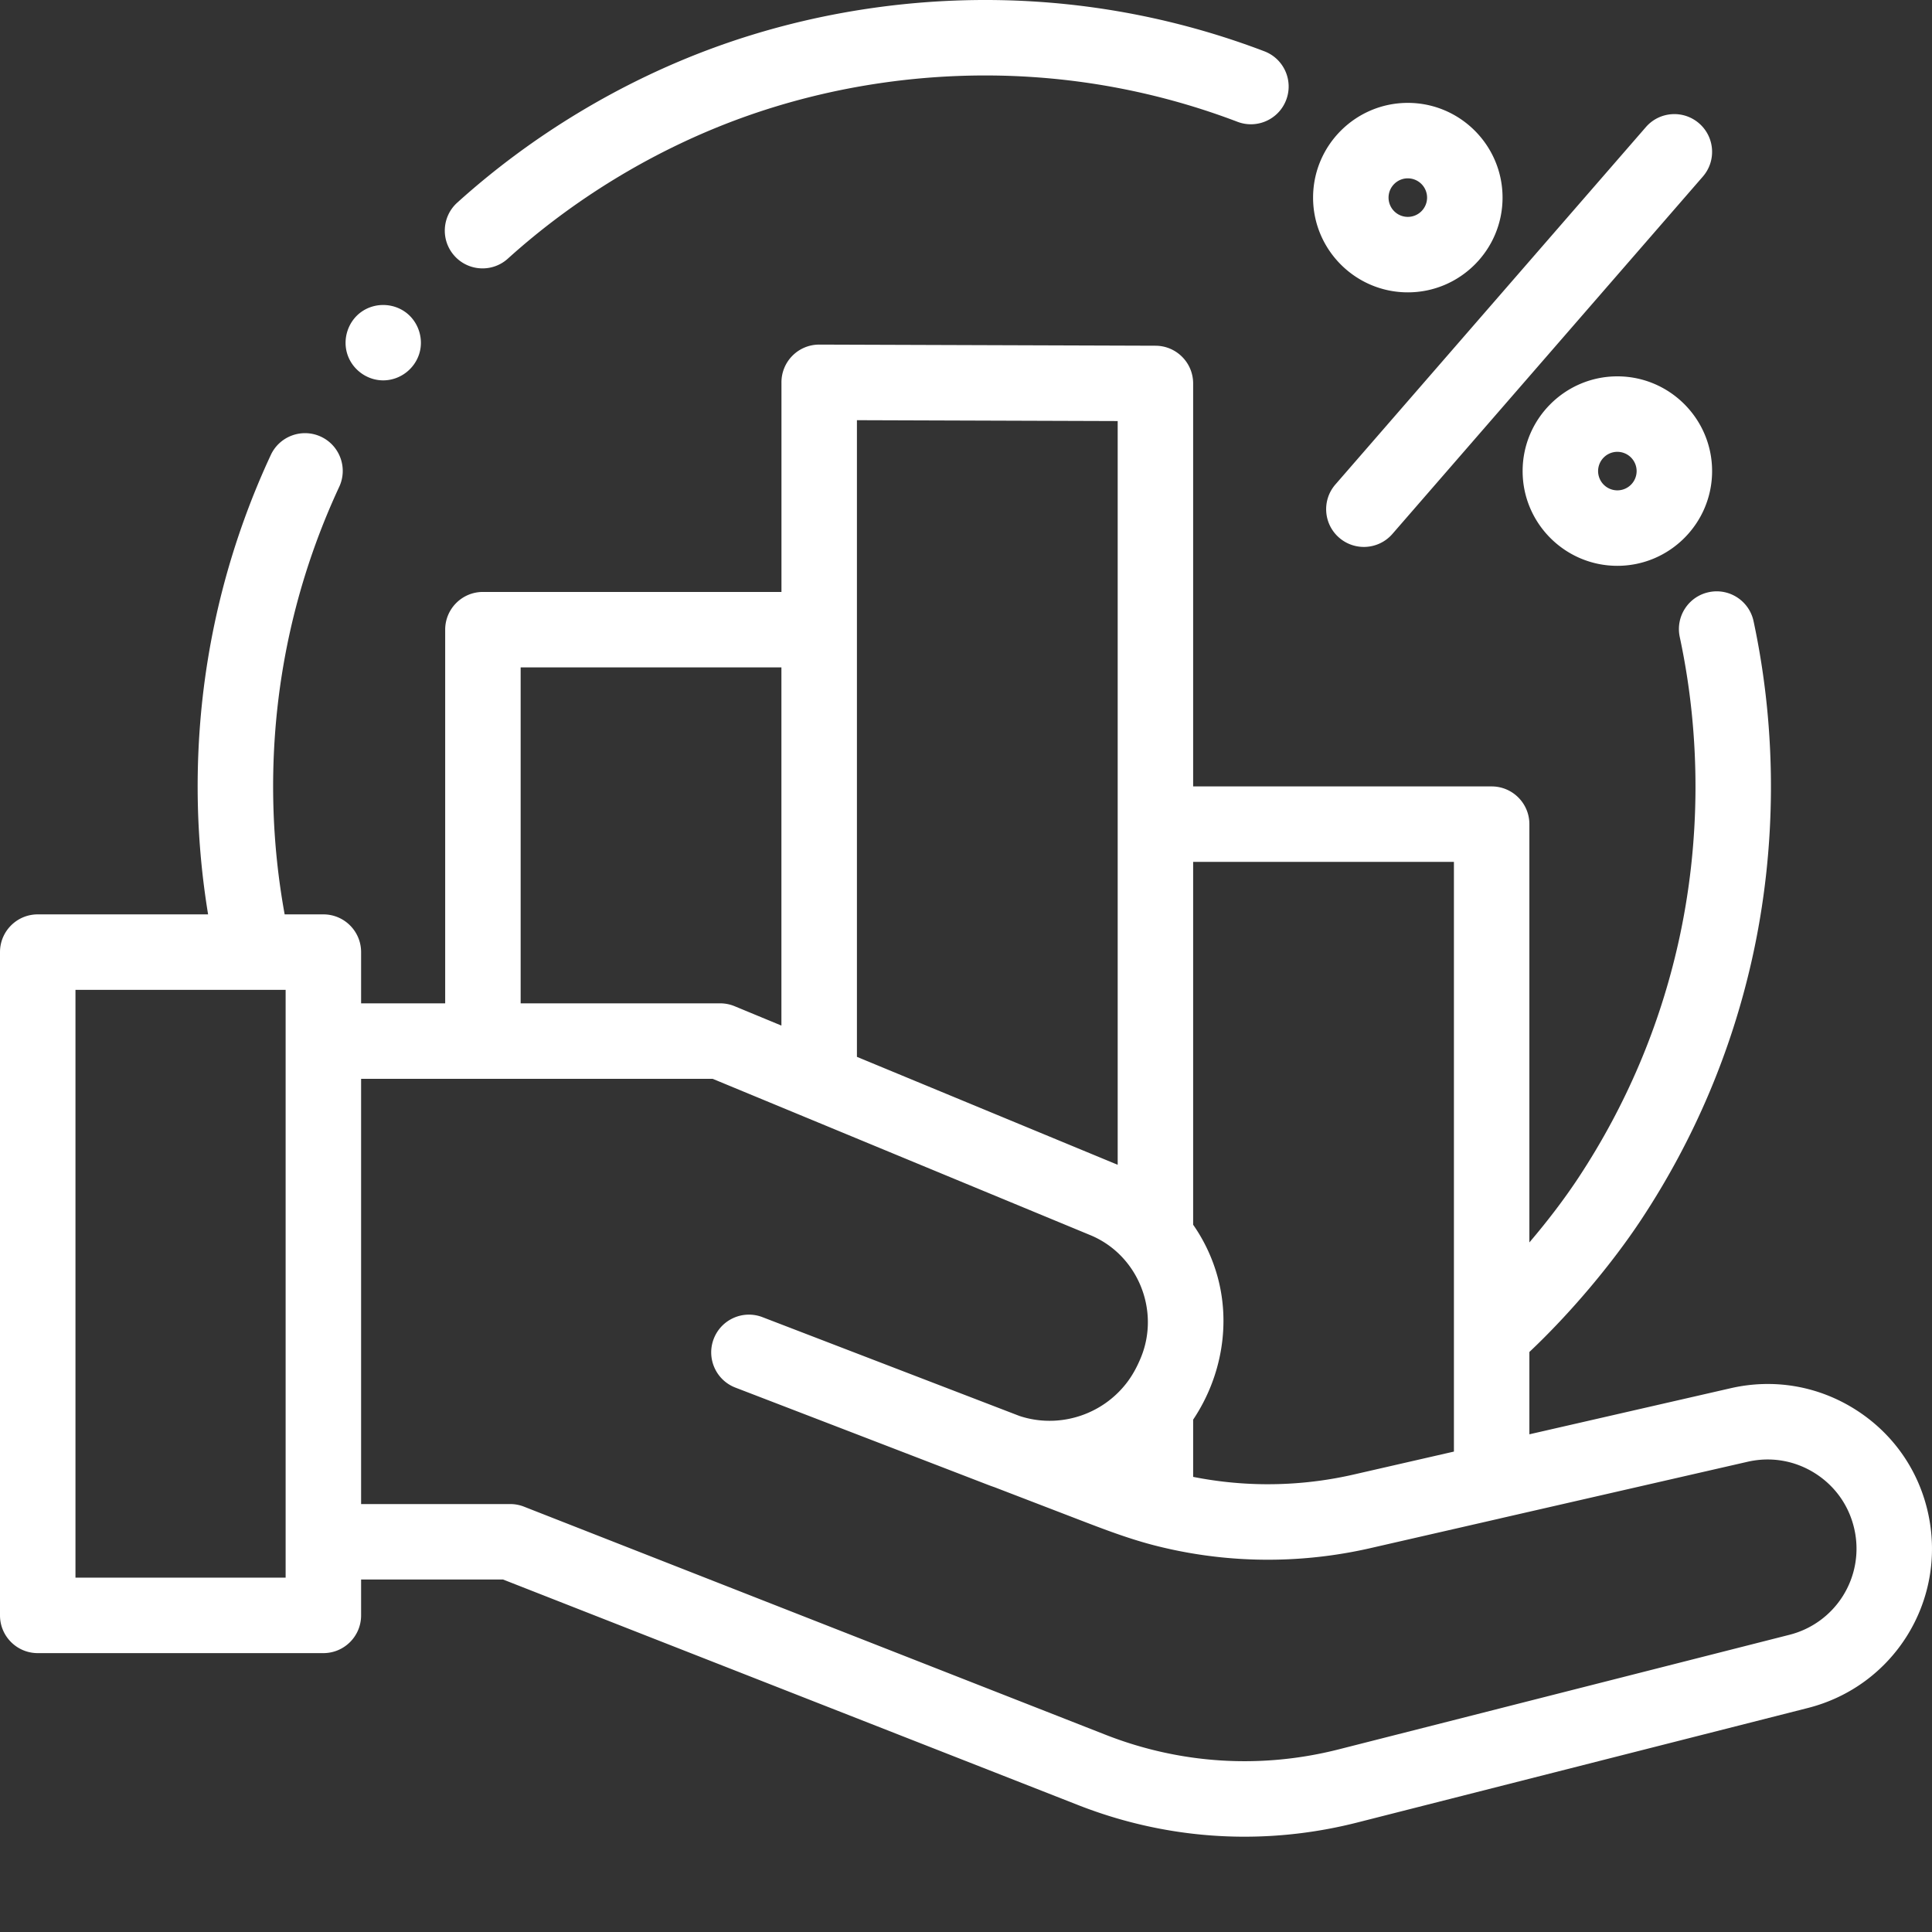
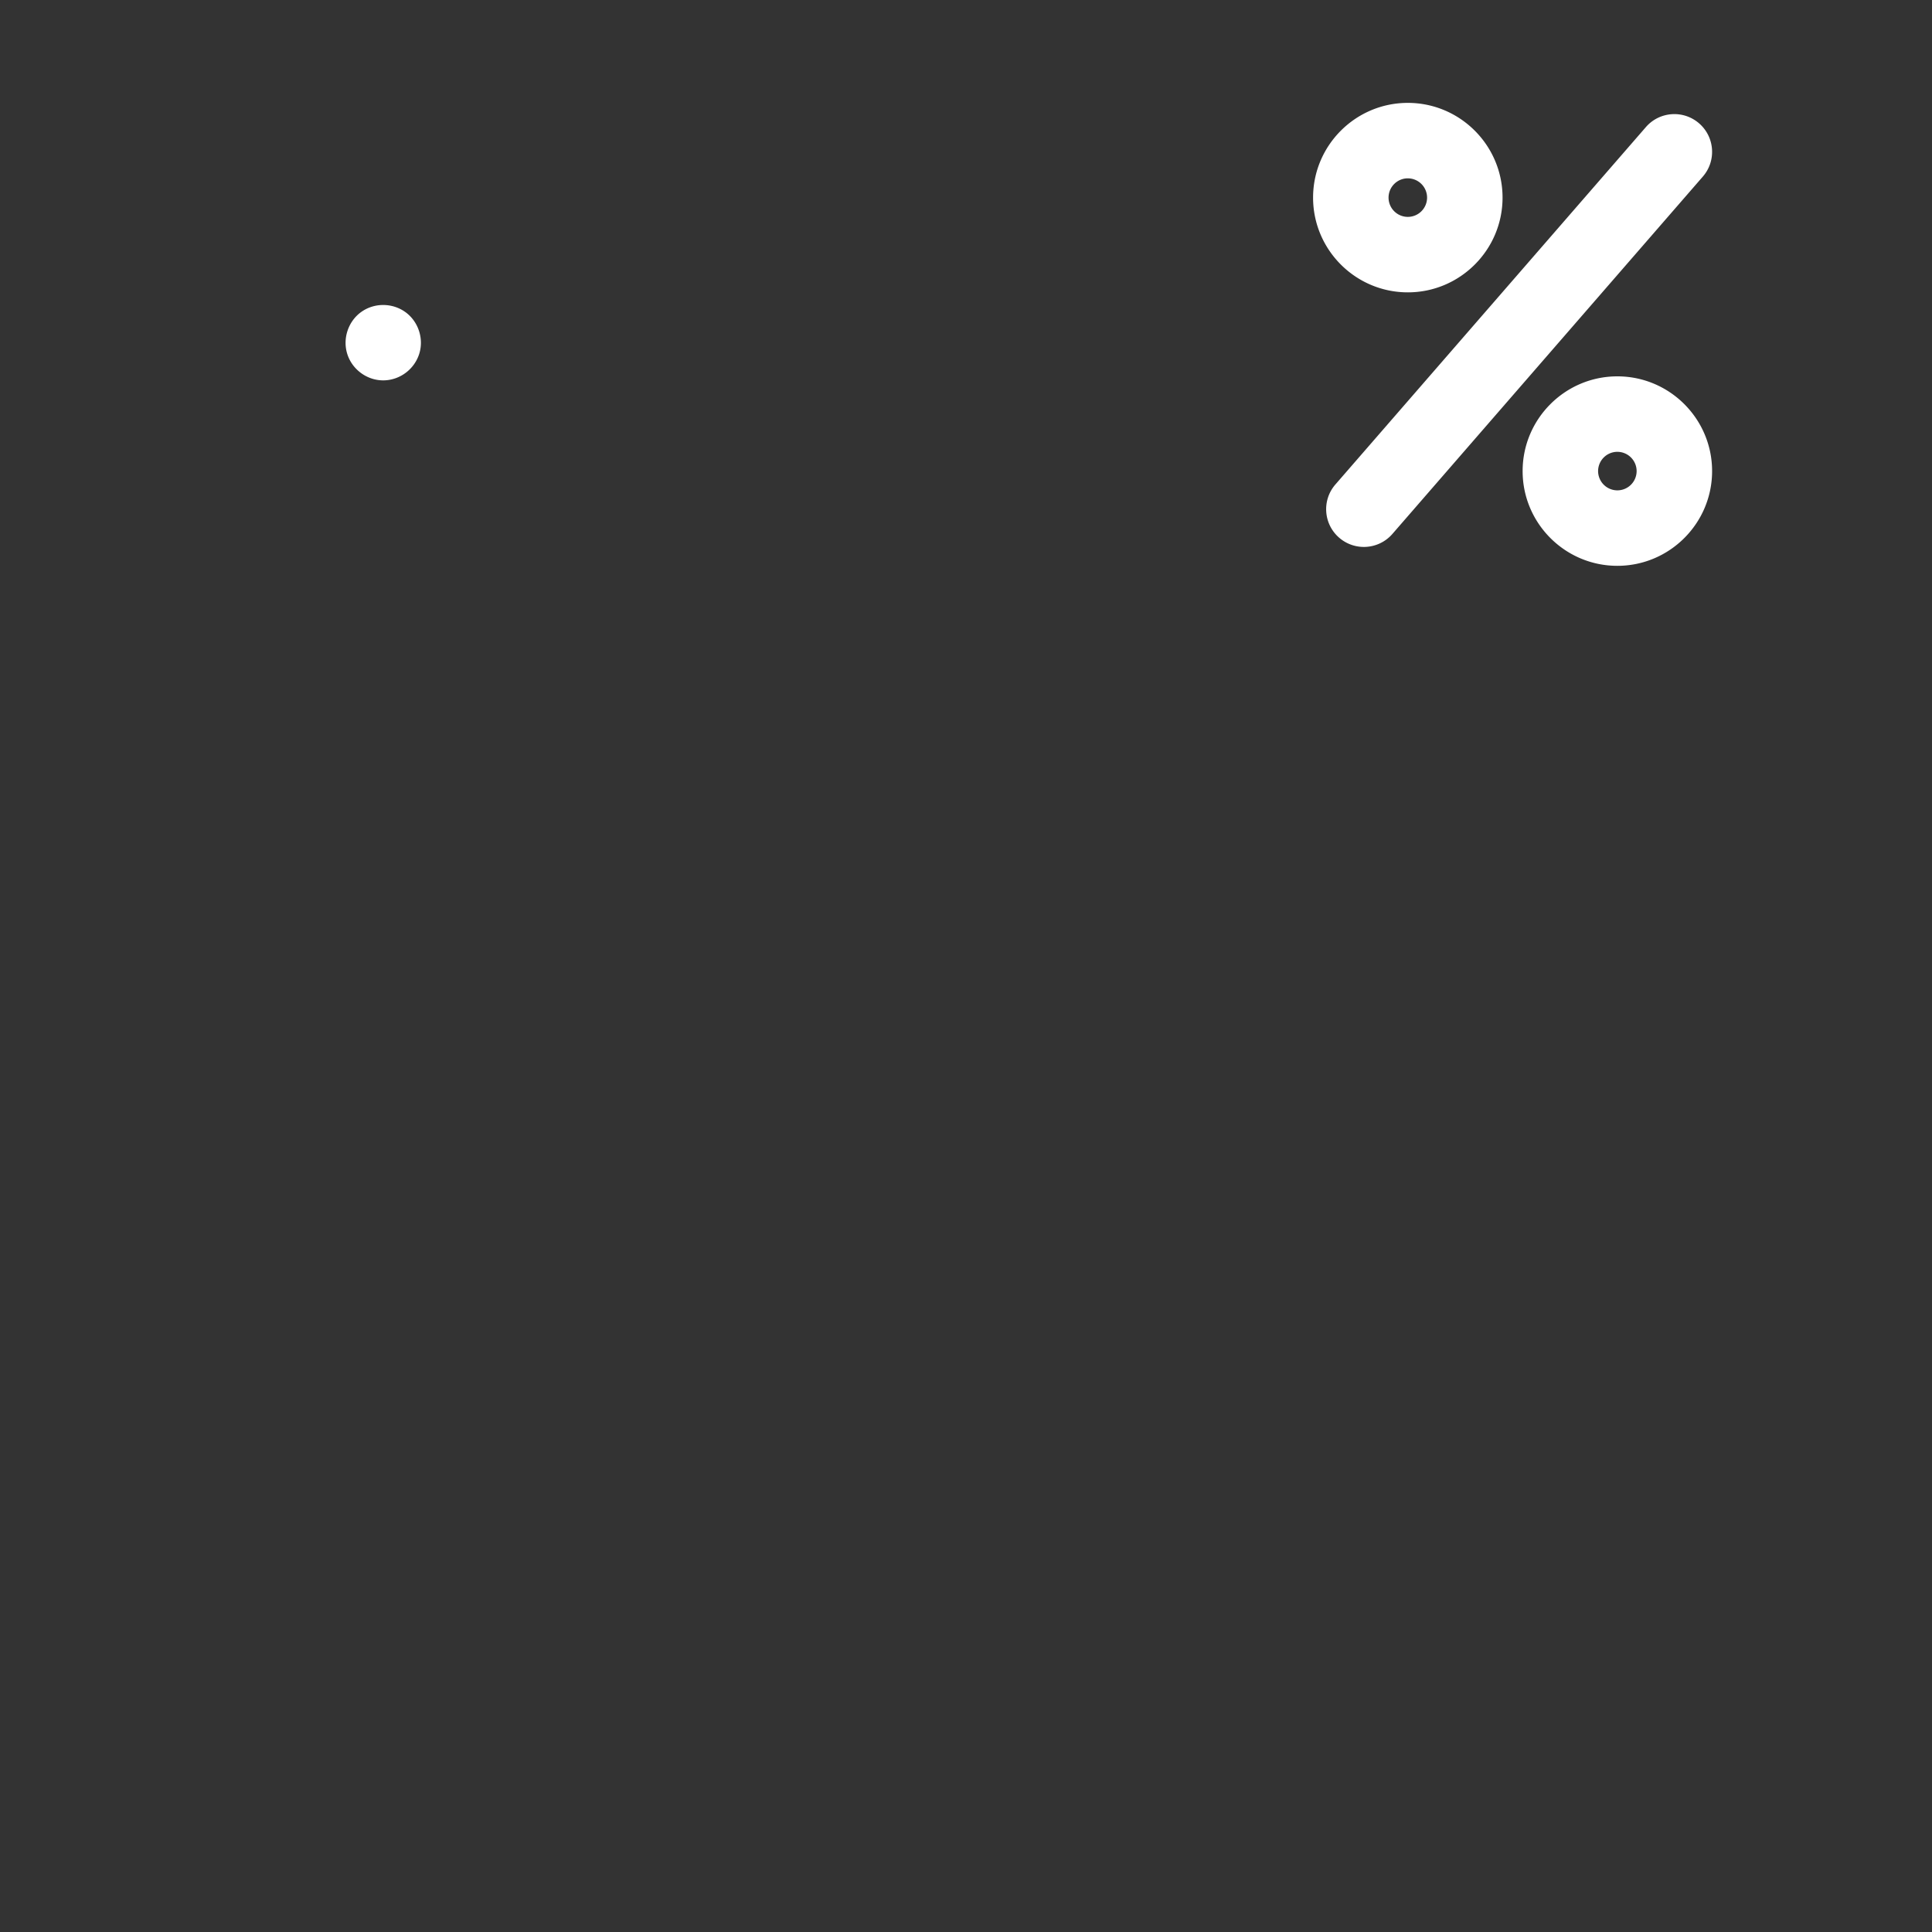
<svg xmlns="http://www.w3.org/2000/svg" width="512" height="512" x="0" y="0" viewBox="0 0 512 512" style="enable-background:new 0 0 512 512" xml:space="preserve" class="">
  <rect x="0" y="0" width="512" height="512" fill="#333333" stroke="none" />
  <g>
-     <path d="M511.074 401.508c-2.402-11.563-9.199-21.442-19.14-27.82-9.942-6.375-21.75-8.434-33.266-5.801l-53.367 12.218V358.29c10.703-10.082 21.847-23.246 29.773-35.277 13.899-21.098 23.735-44.266 29.235-68.848 6.539-29.246 6.68-60.207.402-89.547-1.156-5.398-6.473-8.844-11.871-7.683-5.402 1.152-8.84 6.468-7.688 11.87 5.68 26.536 5.555 54.544-.363 80.993-4.969 22.21-13.86 43.144-26.418 62.21-3.723 5.653-8.238 11.583-13.07 17.247V218.41c0-5.523-4.477-10-10-10h-79.106V101.621c0-5.508-4.457-9.98-9.965-10l-89.105-.3h-.031a9.978 9.978 0 0 0-7.059 2.917 9.992 9.992 0 0 0-2.941 7.082v55.551h-79.117c-5.52 0-10 4.477-10 10v99.027H95.695v-13.582c0-5.52-4.476-9.996-10-9.996H75.438a189.085 189.085 0 0 1-2.997-29.129c-.586-23.707 3.172-46.902 11.164-68.949a188.49 188.49 0 0 1 6.29-15.226c2.332-5.008.16-10.957-4.844-13.29-5.008-2.324-10.957-.16-13.285 4.848a206.568 206.568 0 0 0-6.961 16.852c-8.844 24.394-13 50.054-12.36 76.258a209.717 209.717 0 0 0 2.703 28.636H10c-5.523 0-10 4.477-10 10v175.774c0 5.523 4.477 10 10 10h75.695c5.524 0 10-4.477 10-10v-9.508h37.618l152.378 59.766c14.227 5.582 29.13 8.39 44.11 8.39 9.988 0 20.02-1.25 29.898-3.762l119.434-30.355c22.672-5.762 36.699-28.215 31.941-51.117zM385.304 228.41v156.274l-26.734 6.12a102.592 102.592 0 0 1-8.703 1.583 101.514 101.514 0 0 1-33.531-.973c-.047-.012-.094-.02-.14-.031v-15.164c7.624-11.375 10.152-25.797 6.156-38.961a44.908 44.908 0 0 0-4.707-10.485 45.489 45.489 0 0 0-1.43-2.18c-.004-.011-.012-.019-.02-.03v-96.157h69.11zm-158.21-117.055 69.105.23V308.68l-38.62-15.985-30.485-12.62zm-89.117 65.516h69.105v94.918l-12.402-5.133a9.985 9.985 0 0 0-3.825-.761h-52.878zM75.695 418.094H20V262.316h47.18c.02 0 .043.004.066.004.02 0 .035-.004.055-.004h8.394zm398.512 15.148-119.434 30.356c-20.617 5.238-41.98 3.898-61.78-3.864l-154.138-60.457a9.988 9.988 0 0 0-3.652-.687H95.695V285.898h93.168l64.703 26.782 35.407 14.656c12.527 5.195 18.523 19.89 13.386 32.402-1.03 2.512-2.308 4.899-4.004 7.028-6.261 7.902-16.57 11.386-26.21 9.043l-.235-.059a24.695 24.695 0 0 1-1.722-.5l-67.286-25.867c-.547-.211-.836-.32-.836-.32-5.152-1.985-10.937.59-12.921 5.746-1.98 5.152.59 10.941 5.746 12.921 0 0 37.937 14.586 66.867 25.743.582.226 1.16.437 1.742.632l22.215 8.543c6.715 2.582 13.398 5.153 20.387 6.938a120.772 120.772 0 0 0 36.418 3.582 121.941 121.941 0 0 0 20.52-2.867l34.495-7.895c.035-.008.07-.023.106-.031l65.492-14.992c6.23-1.426 12.625-.313 18 3.137 5.383 3.453 9.058 8.8 10.36 15.058a23.542 23.542 0 0 1-17.286 27.664zM127.879 71.125a9.96 9.96 0 0 0 6.7-2.578c17.843-16.117 39.151-28.973 61.632-37.18 24.355-8.89 51.055-12.683 77.215-10.965a187.562 187.562 0 0 1 54.52 11.875c5.156 1.965 10.937-.62 12.902-5.785 1.968-5.16-.621-10.937-5.785-12.902A207.514 207.514 0 0 0 274.738.445c-28.914-1.898-58.441 2.297-85.386 12.137-24.872 9.078-48.446 23.3-68.176 41.121-4.102 3.703-4.422 10.027-.719 14.125a9.96 9.96 0 0 0 7.422 3.297zm0 0" fill="#ffffff" data-original="#000000" class="" />
    <path d="M354.887 142.492a9.966 9.966 0 0 0 6.554 2.45 9.993 9.993 0 0 0 7.555-3.438l82.274-94.707c3.625-4.168 3.18-10.484-.989-14.106-4.172-3.62-10.484-3.18-14.105.989l-82.278 94.707c-3.625 4.168-3.18 10.484.989 14.105zM428.617 99.738c-13.844 0-25.105 11.262-25.105 25.106s11.261 25.105 25.105 25.105 25.106-11.265 25.106-25.105c0-13.844-11.262-25.106-25.106-25.106zm0 30.211a5.11 5.11 0 0 1-5.105-5.105 5.112 5.112 0 0 1 5.105-5.106 5.115 5.115 0 0 1 5.106 5.106 5.112 5.112 0 0 1-5.106 5.105zM373.086 77.477c13.844 0 25.105-11.262 25.105-25.106s-11.261-25.105-25.105-25.105S347.98 38.527 347.98 52.37s11.262 25.106 25.106 25.106zm0-30.215a5.113 5.113 0 0 1 5.105 5.11 5.112 5.112 0 0 1-5.105 5.105 5.112 5.112 0 0 1-5.106-5.106c0-2.816 2.29-5.11 5.106-5.11zM92.328 94.625c1.602 3.844 5.543 6.383 9.719 6.164 4.129-.215 7.746-3.008 9.023-6.93 1.29-3.957-.117-8.464-3.425-10.992-3.372-2.57-8.106-2.73-11.637-.383-3.918 2.606-5.488 7.801-3.68 12.141zm0 0" fill="#ffffff" data-original="#000000" class="" />
  </g>
</svg>